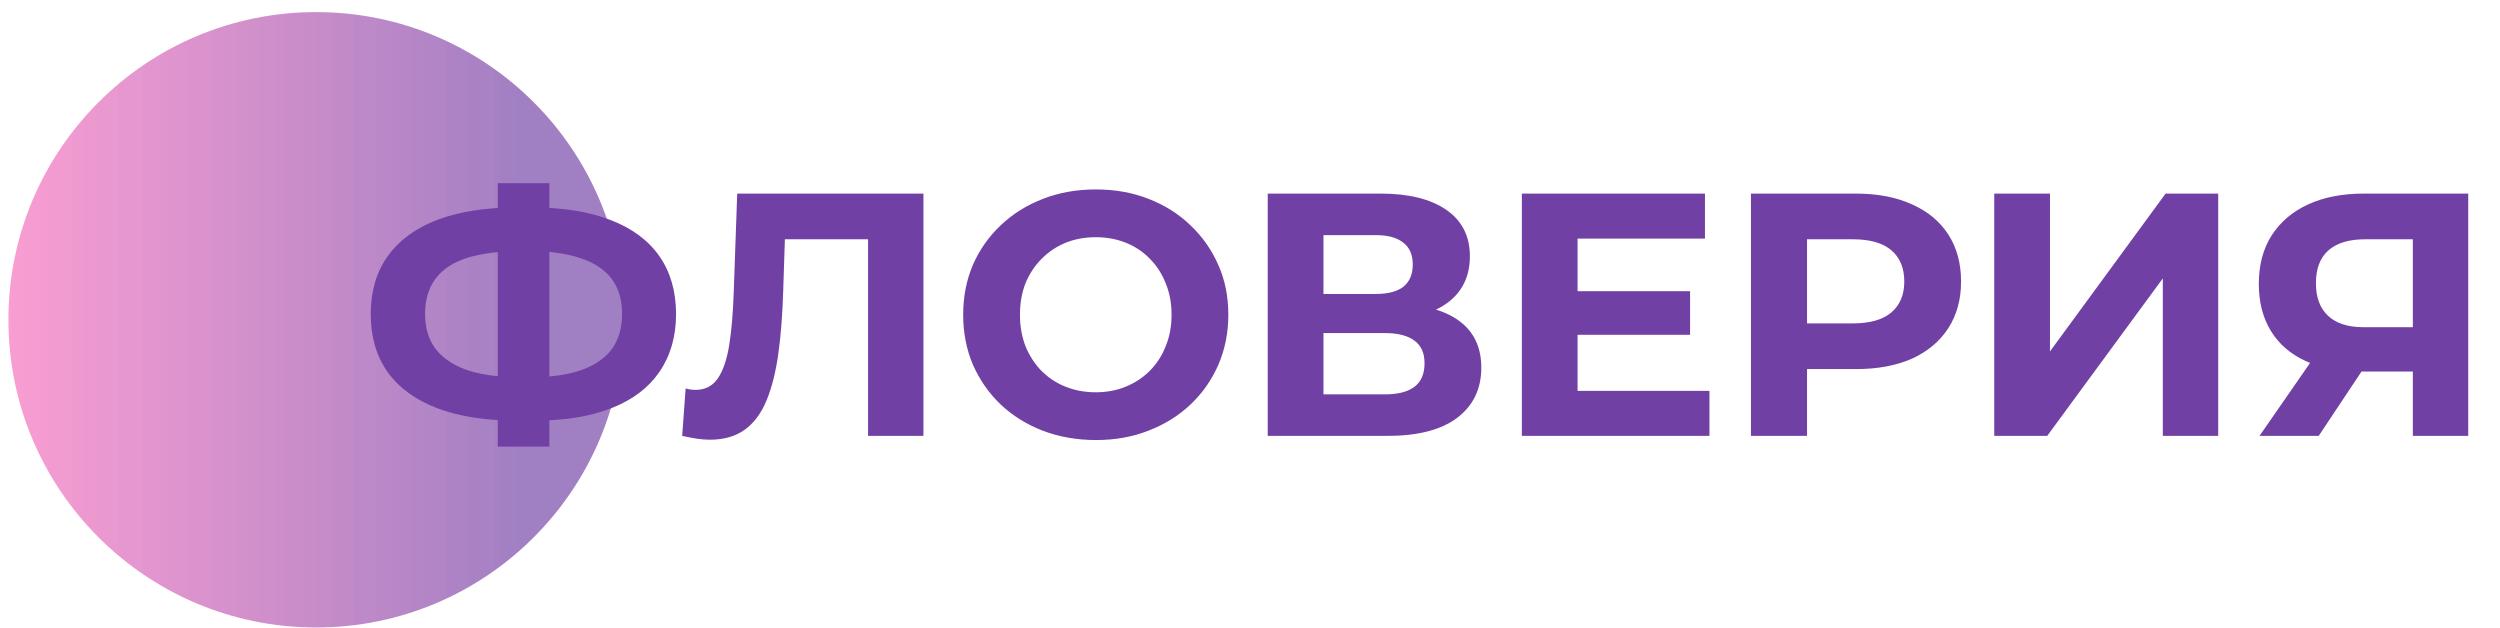
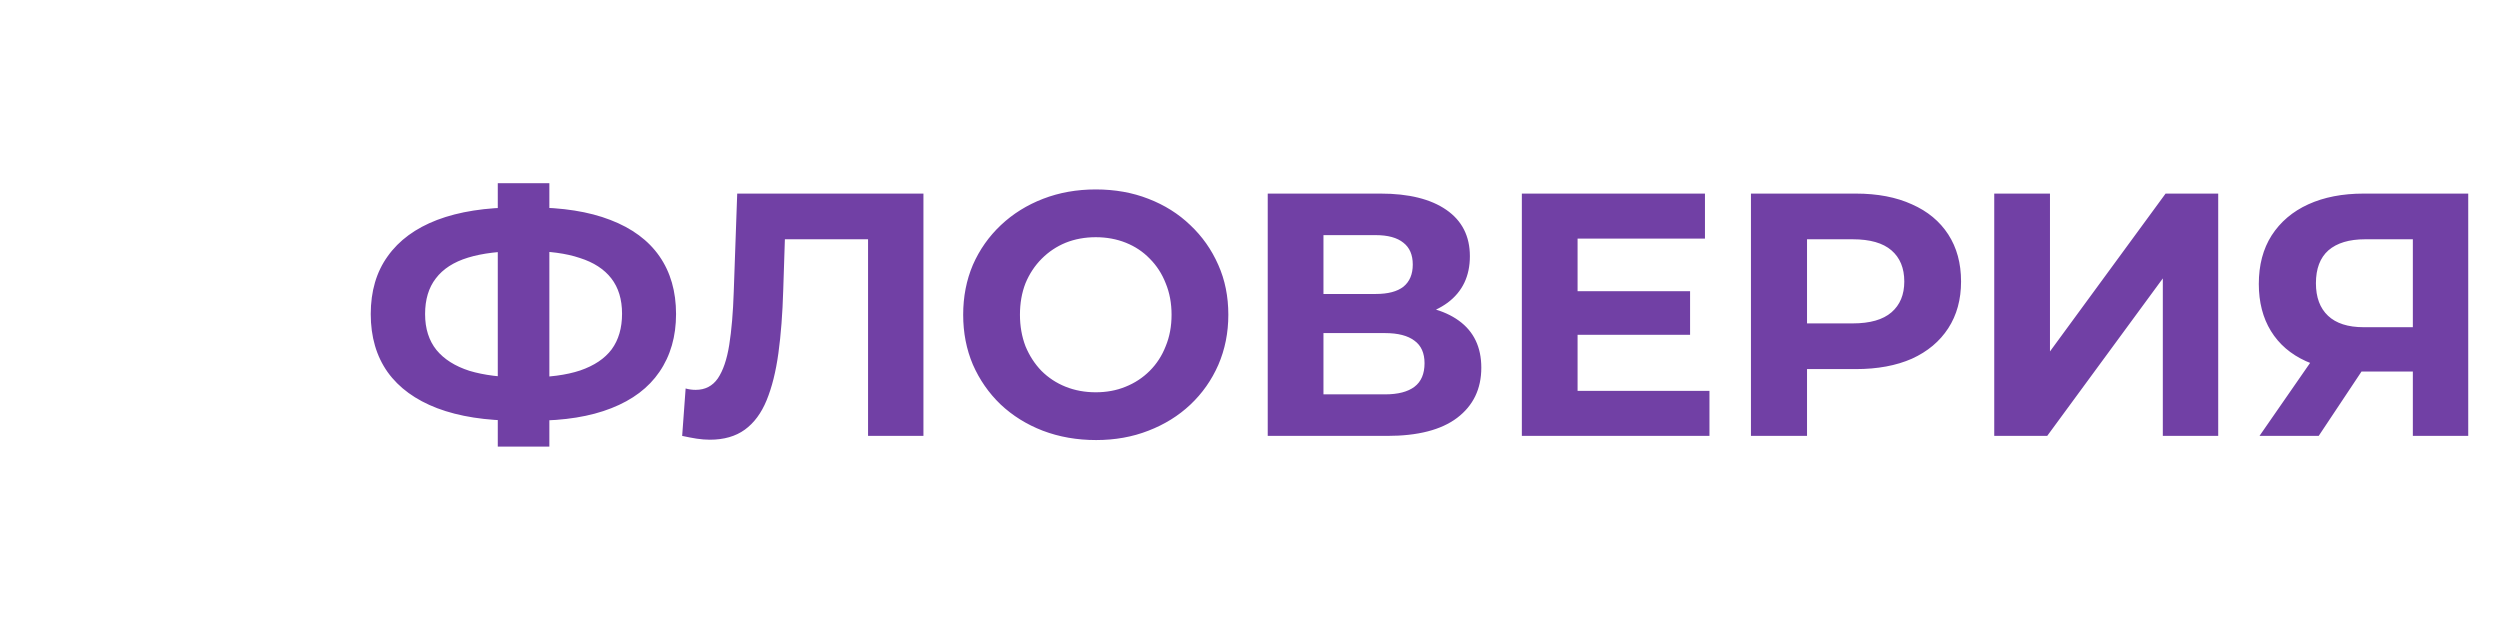
<svg xmlns="http://www.w3.org/2000/svg" width="195" height="49" viewBox="0 0 195 49" fill="none">
-   <path d="M48.657 24.944C48.657 38.199 37.912 48.944 24.657 48.944C11.402 48.944 0.657 38.199 0.657 24.944C0.657 11.689 11.402 0.944 24.657 0.944C37.912 0.944 48.657 11.689 48.657 24.944Z" fill="url(#paint0_linear_78_32)" />
  <path d="M40.339 32.812C37.891 32.812 35.812 32.488 34.102 31.84C32.41 31.192 31.123 30.256 30.241 29.032C29.359 27.79 28.918 26.278 28.918 24.496C28.918 22.714 29.359 21.211 30.241 19.987C31.123 18.745 32.41 17.8 34.102 17.152C35.812 16.504 37.891 16.18 40.339 16.18C40.375 16.18 40.474 16.18 40.636 16.18C40.816 16.18 40.987 16.18 41.149 16.18C41.329 16.18 41.428 16.18 41.446 16.18C43.876 16.18 45.928 16.504 47.602 17.152C49.294 17.8 50.572 18.745 51.436 19.987C52.3 21.229 52.732 22.732 52.732 24.496C52.732 26.242 52.3 27.745 51.436 29.005C50.59 30.247 49.339 31.192 47.683 31.84C46.045 32.488 44.038 32.812 41.662 32.812C41.608 32.812 41.482 32.812 41.284 32.812C41.086 32.812 40.888 32.812 40.69 32.812C40.51 32.812 40.393 32.812 40.339 32.812ZM40.744 29.437C40.798 29.437 40.87 29.437 40.96 29.437C41.05 29.437 41.113 29.437 41.149 29.437C42.805 29.437 44.173 29.257 45.253 28.897C46.351 28.519 47.17 27.97 47.71 27.25C48.25 26.512 48.52 25.585 48.52 24.469C48.52 23.353 48.241 22.435 47.683 21.715C47.125 20.995 46.306 20.464 45.226 20.122C44.164 19.762 42.823 19.582 41.203 19.582C41.167 19.582 41.095 19.582 40.987 19.582C40.897 19.582 40.816 19.582 40.744 19.582C39.034 19.582 37.621 19.753 36.505 20.095C35.389 20.437 34.552 20.977 33.994 21.715C33.436 22.435 33.157 23.362 33.157 24.496C33.157 25.63 33.454 26.566 34.048 27.304C34.642 28.024 35.497 28.564 36.613 28.924C37.747 29.266 39.124 29.437 40.744 29.437ZM38.827 34.837V14.29H42.85V34.837H38.827ZM55.369 34.297C55.045 34.297 54.703 34.27 54.343 34.216C54.001 34.162 53.623 34.09 53.209 34L53.479 30.301C53.731 30.373 53.992 30.409 54.262 30.409C55 30.409 55.576 30.112 55.99 29.518C56.404 28.906 56.701 28.033 56.881 26.899C57.061 25.765 57.178 24.388 57.232 22.768L57.502 15.1H72.028V34H67.708V17.665L68.707 18.664H60.364L61.255 17.611L61.093 22.606C61.039 24.46 60.913 26.107 60.715 27.547C60.517 28.987 60.211 30.211 59.797 31.219C59.383 32.227 58.816 32.992 58.096 33.514C57.376 34.036 56.467 34.297 55.369 34.297ZM85.496 34.324C84.002 34.324 82.616 34.081 81.338 33.595C80.078 33.109 78.98 32.425 78.044 31.543C77.126 30.661 76.406 29.626 75.884 28.438C75.38 27.25 75.128 25.954 75.128 24.55C75.128 23.146 75.38 21.85 75.884 20.662C76.406 19.474 77.135 18.439 78.071 17.557C79.007 16.675 80.105 15.991 81.365 15.505C82.625 15.019 83.993 14.776 85.469 14.776C86.963 14.776 88.331 15.019 89.573 15.505C90.833 15.991 91.922 16.675 92.84 17.557C93.776 18.439 94.505 19.474 95.027 20.662C95.549 21.832 95.81 23.128 95.81 24.55C95.81 25.954 95.549 27.259 95.027 28.465C94.505 29.653 93.776 30.688 92.84 31.57C91.922 32.434 90.833 33.109 89.573 33.595C88.331 34.081 86.972 34.324 85.496 34.324ZM85.469 30.598C86.315 30.598 87.089 30.454 87.791 30.166C88.511 29.878 89.141 29.464 89.681 28.924C90.221 28.384 90.635 27.745 90.923 27.007C91.229 26.269 91.382 25.45 91.382 24.55C91.382 23.65 91.229 22.831 90.923 22.093C90.635 21.355 90.221 20.716 89.681 20.176C89.159 19.636 88.538 19.222 87.818 18.934C87.098 18.646 86.315 18.502 85.469 18.502C84.623 18.502 83.84 18.646 83.12 18.934C82.418 19.222 81.797 19.636 81.257 20.176C80.717 20.716 80.294 21.355 79.988 22.093C79.7 22.831 79.556 23.65 79.556 24.55C79.556 25.432 79.7 26.251 79.988 27.007C80.294 27.745 80.708 28.384 81.23 28.924C81.77 29.464 82.4 29.878 83.12 30.166C83.84 30.454 84.623 30.598 85.469 30.598ZM98.883 34V15.1H107.685C109.881 15.1 111.591 15.523 112.815 16.369C114.039 17.215 114.651 18.421 114.651 19.987C114.651 21.535 114.075 22.741 112.923 23.605C111.771 24.451 110.241 24.874 108.333 24.874L108.846 23.74C110.97 23.74 112.617 24.163 113.787 25.009C114.957 25.855 115.542 27.079 115.542 28.681C115.542 30.337 114.912 31.642 113.652 32.596C112.41 33.532 110.592 34 108.198 34H98.883ZM103.23 30.76H108.036C109.044 30.76 109.809 30.562 110.331 30.166C110.853 29.77 111.114 29.158 111.114 28.33C111.114 27.538 110.853 26.953 110.331 26.575C109.809 26.179 109.044 25.981 108.036 25.981H103.23V30.76ZM103.23 22.93H107.307C108.261 22.93 108.981 22.741 109.467 22.363C109.953 21.967 110.196 21.391 110.196 20.635C110.196 19.879 109.953 19.312 109.467 18.934C108.981 18.538 108.261 18.34 107.307 18.34H103.23V22.93ZM122.727 22.714H131.826V26.116H122.727V22.714ZM123.051 30.49H133.338V34H118.704V15.1H132.987V18.61H123.051V30.49ZM136.574 34V15.1H144.755C146.447 15.1 147.905 15.379 149.129 15.937C150.353 16.477 151.298 17.26 151.964 18.286C152.63 19.312 152.963 20.536 152.963 21.958C152.963 23.362 152.63 24.577 151.964 25.603C151.298 26.629 150.353 27.421 149.129 27.979C147.905 28.519 146.447 28.789 144.755 28.789H139.004L140.948 26.818V34H136.574ZM140.948 27.304L139.004 25.225H144.512C145.862 25.225 146.87 24.937 147.536 24.361C148.202 23.785 148.535 22.984 148.535 21.958C148.535 20.914 148.202 20.104 147.536 19.528C146.87 18.952 145.862 18.664 144.512 18.664H139.004L140.948 16.585V27.304ZM155.551 34V15.1H159.898V27.412L168.916 15.1H173.02V34H168.7V21.715L159.682 34H155.551ZM188.202 34V28.033L189.282 28.978H184.098C182.46 28.978 181.047 28.708 179.859 28.168C178.671 27.628 177.762 26.845 177.132 25.819C176.502 24.793 176.187 23.569 176.187 22.147C176.187 20.671 176.52 19.411 177.186 18.367C177.87 17.305 178.824 16.495 180.048 15.937C181.272 15.379 182.712 15.1 184.368 15.1H192.522V34H188.202ZM176.241 34L180.939 27.223H185.367L180.858 34H176.241ZM188.202 26.629V17.53L189.282 18.664H184.476C183.234 18.664 182.28 18.952 181.614 19.528C180.966 20.104 180.642 20.959 180.642 22.093C180.642 23.191 180.957 24.037 181.587 24.631C182.217 25.225 183.144 25.522 184.368 25.522H189.282L188.202 26.629Z" fill="#7140A5" />
  <defs>
    <linearGradient id="paint0_linear_78_32" x1="-1" y1="25" x2="47" y2="25" gradientUnits="userSpaceOnUse">
      <stop stop-color="#FA59B3" stop-opacity="0.58" />
      <stop offset="0.875" stop-color="#7140A5" stop-opacity="0.67" />
    </linearGradient>
  </defs>
</svg>